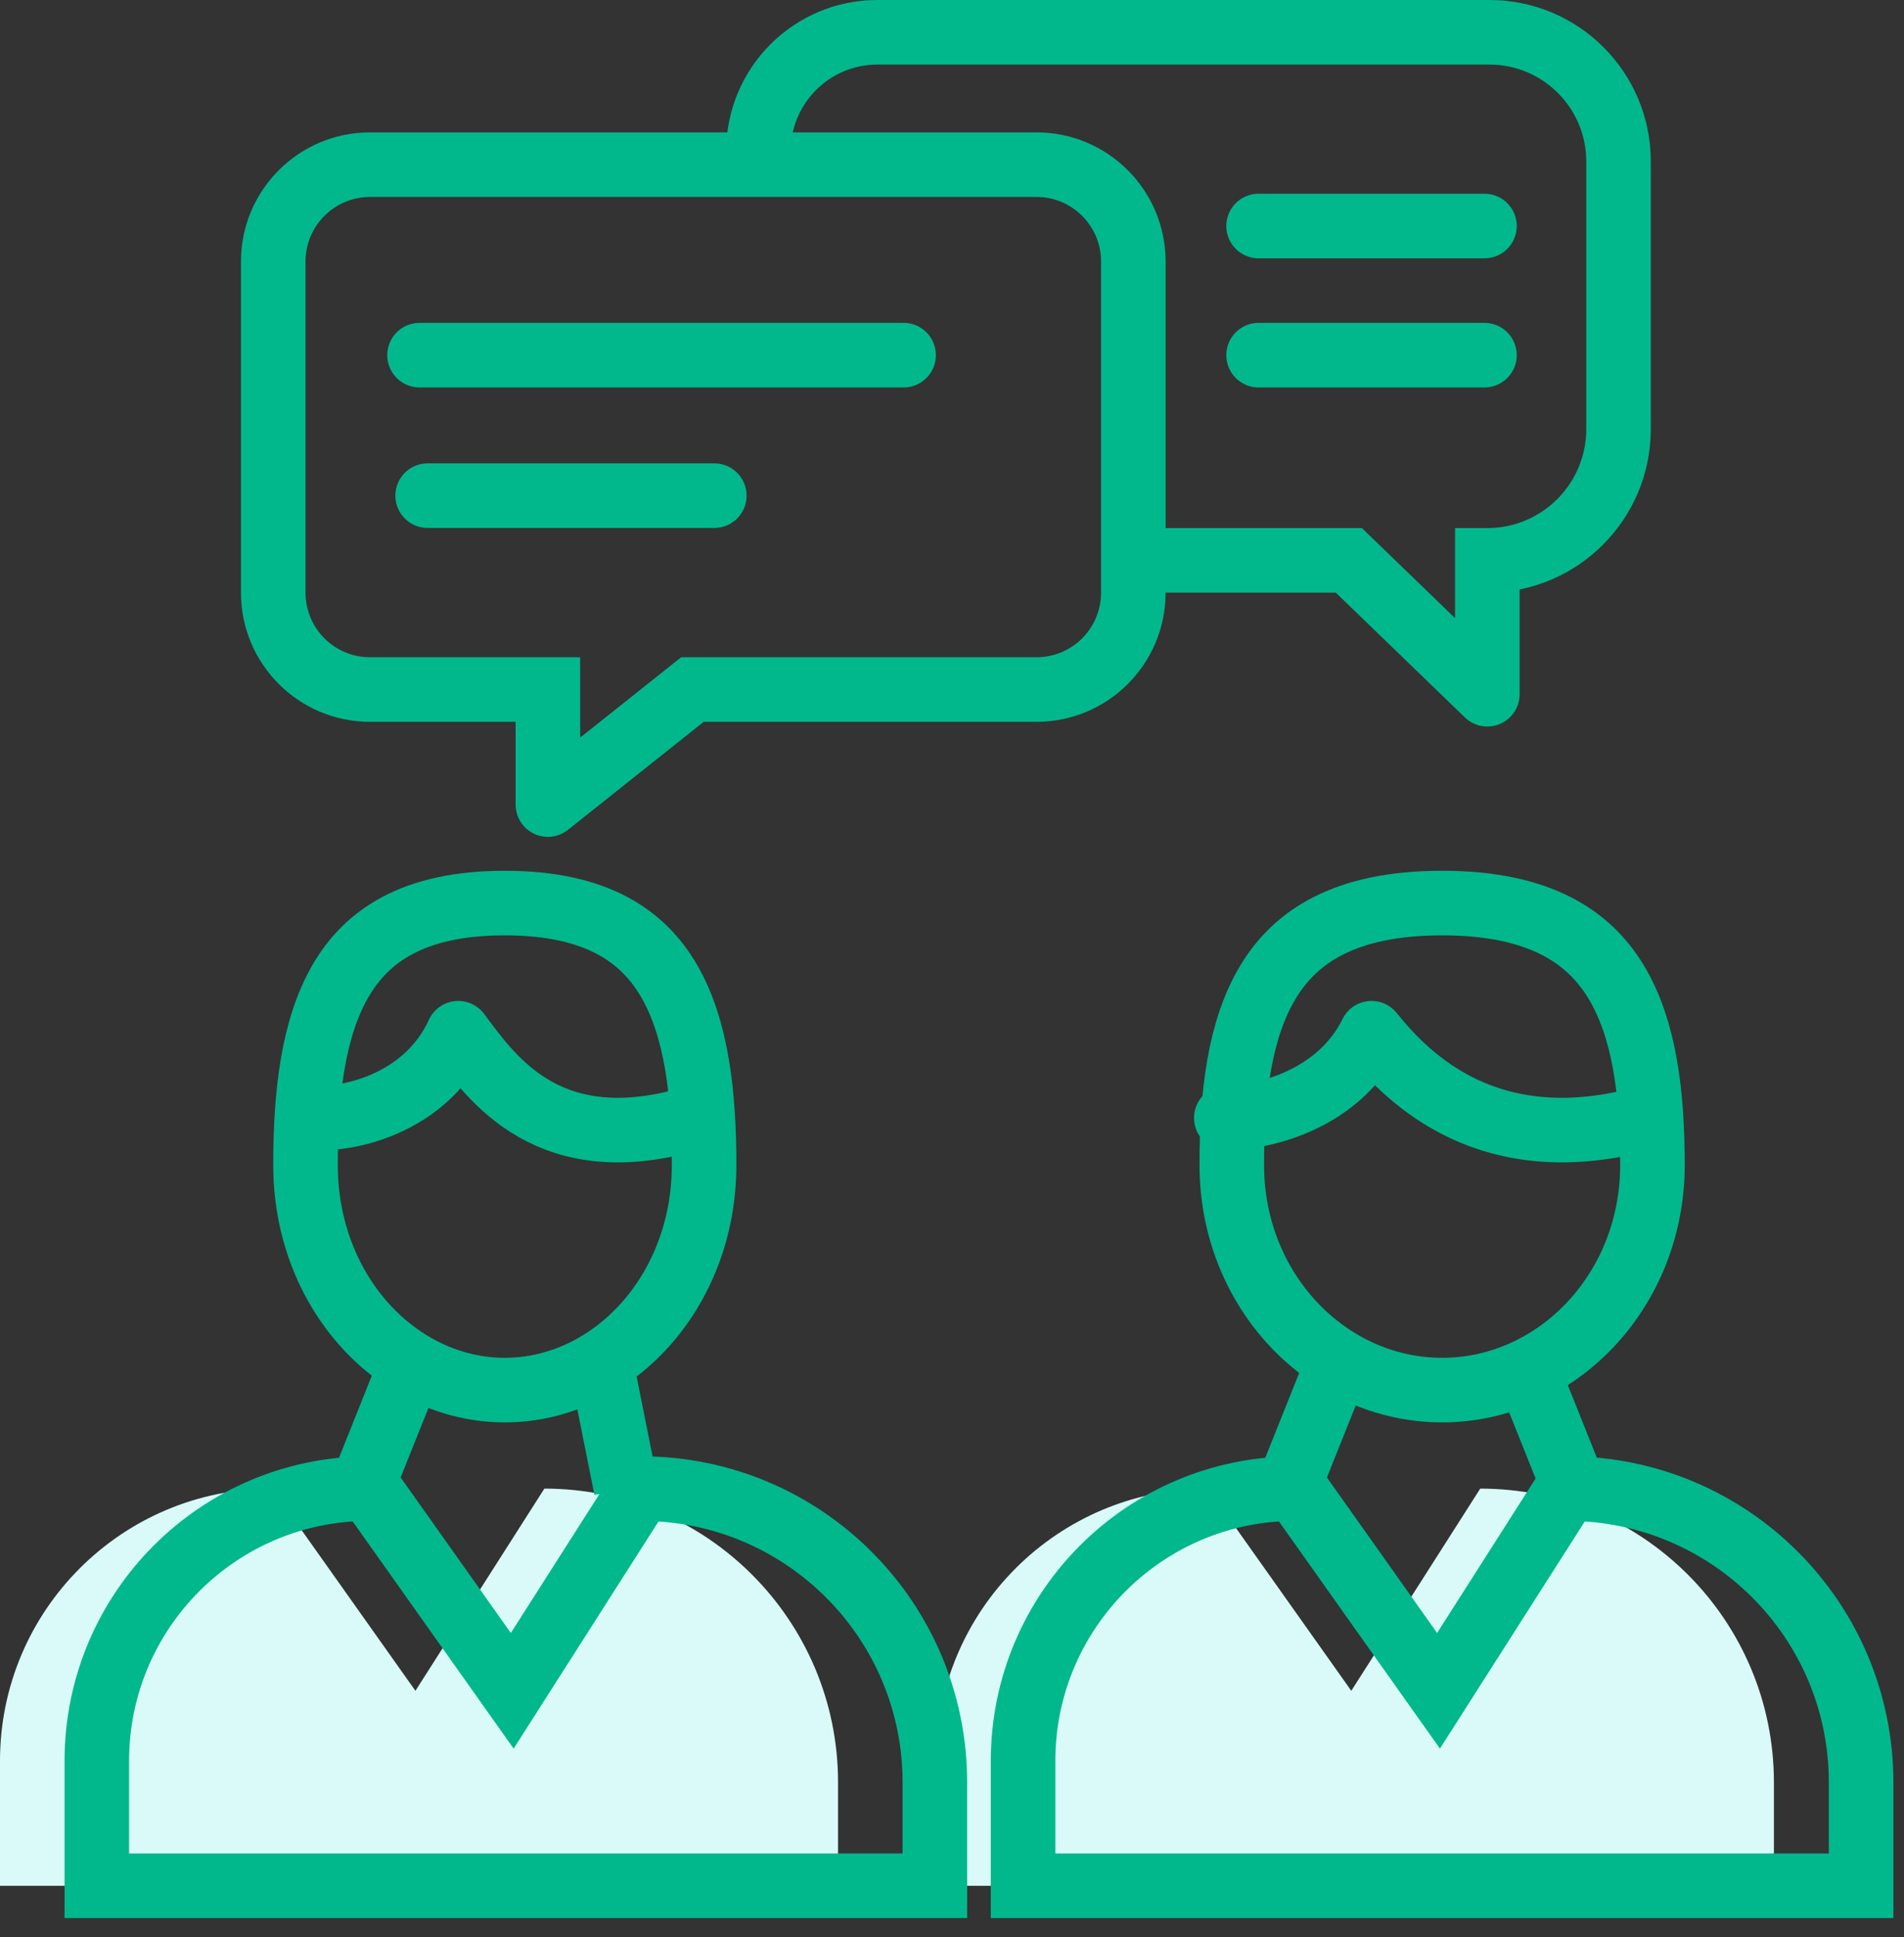
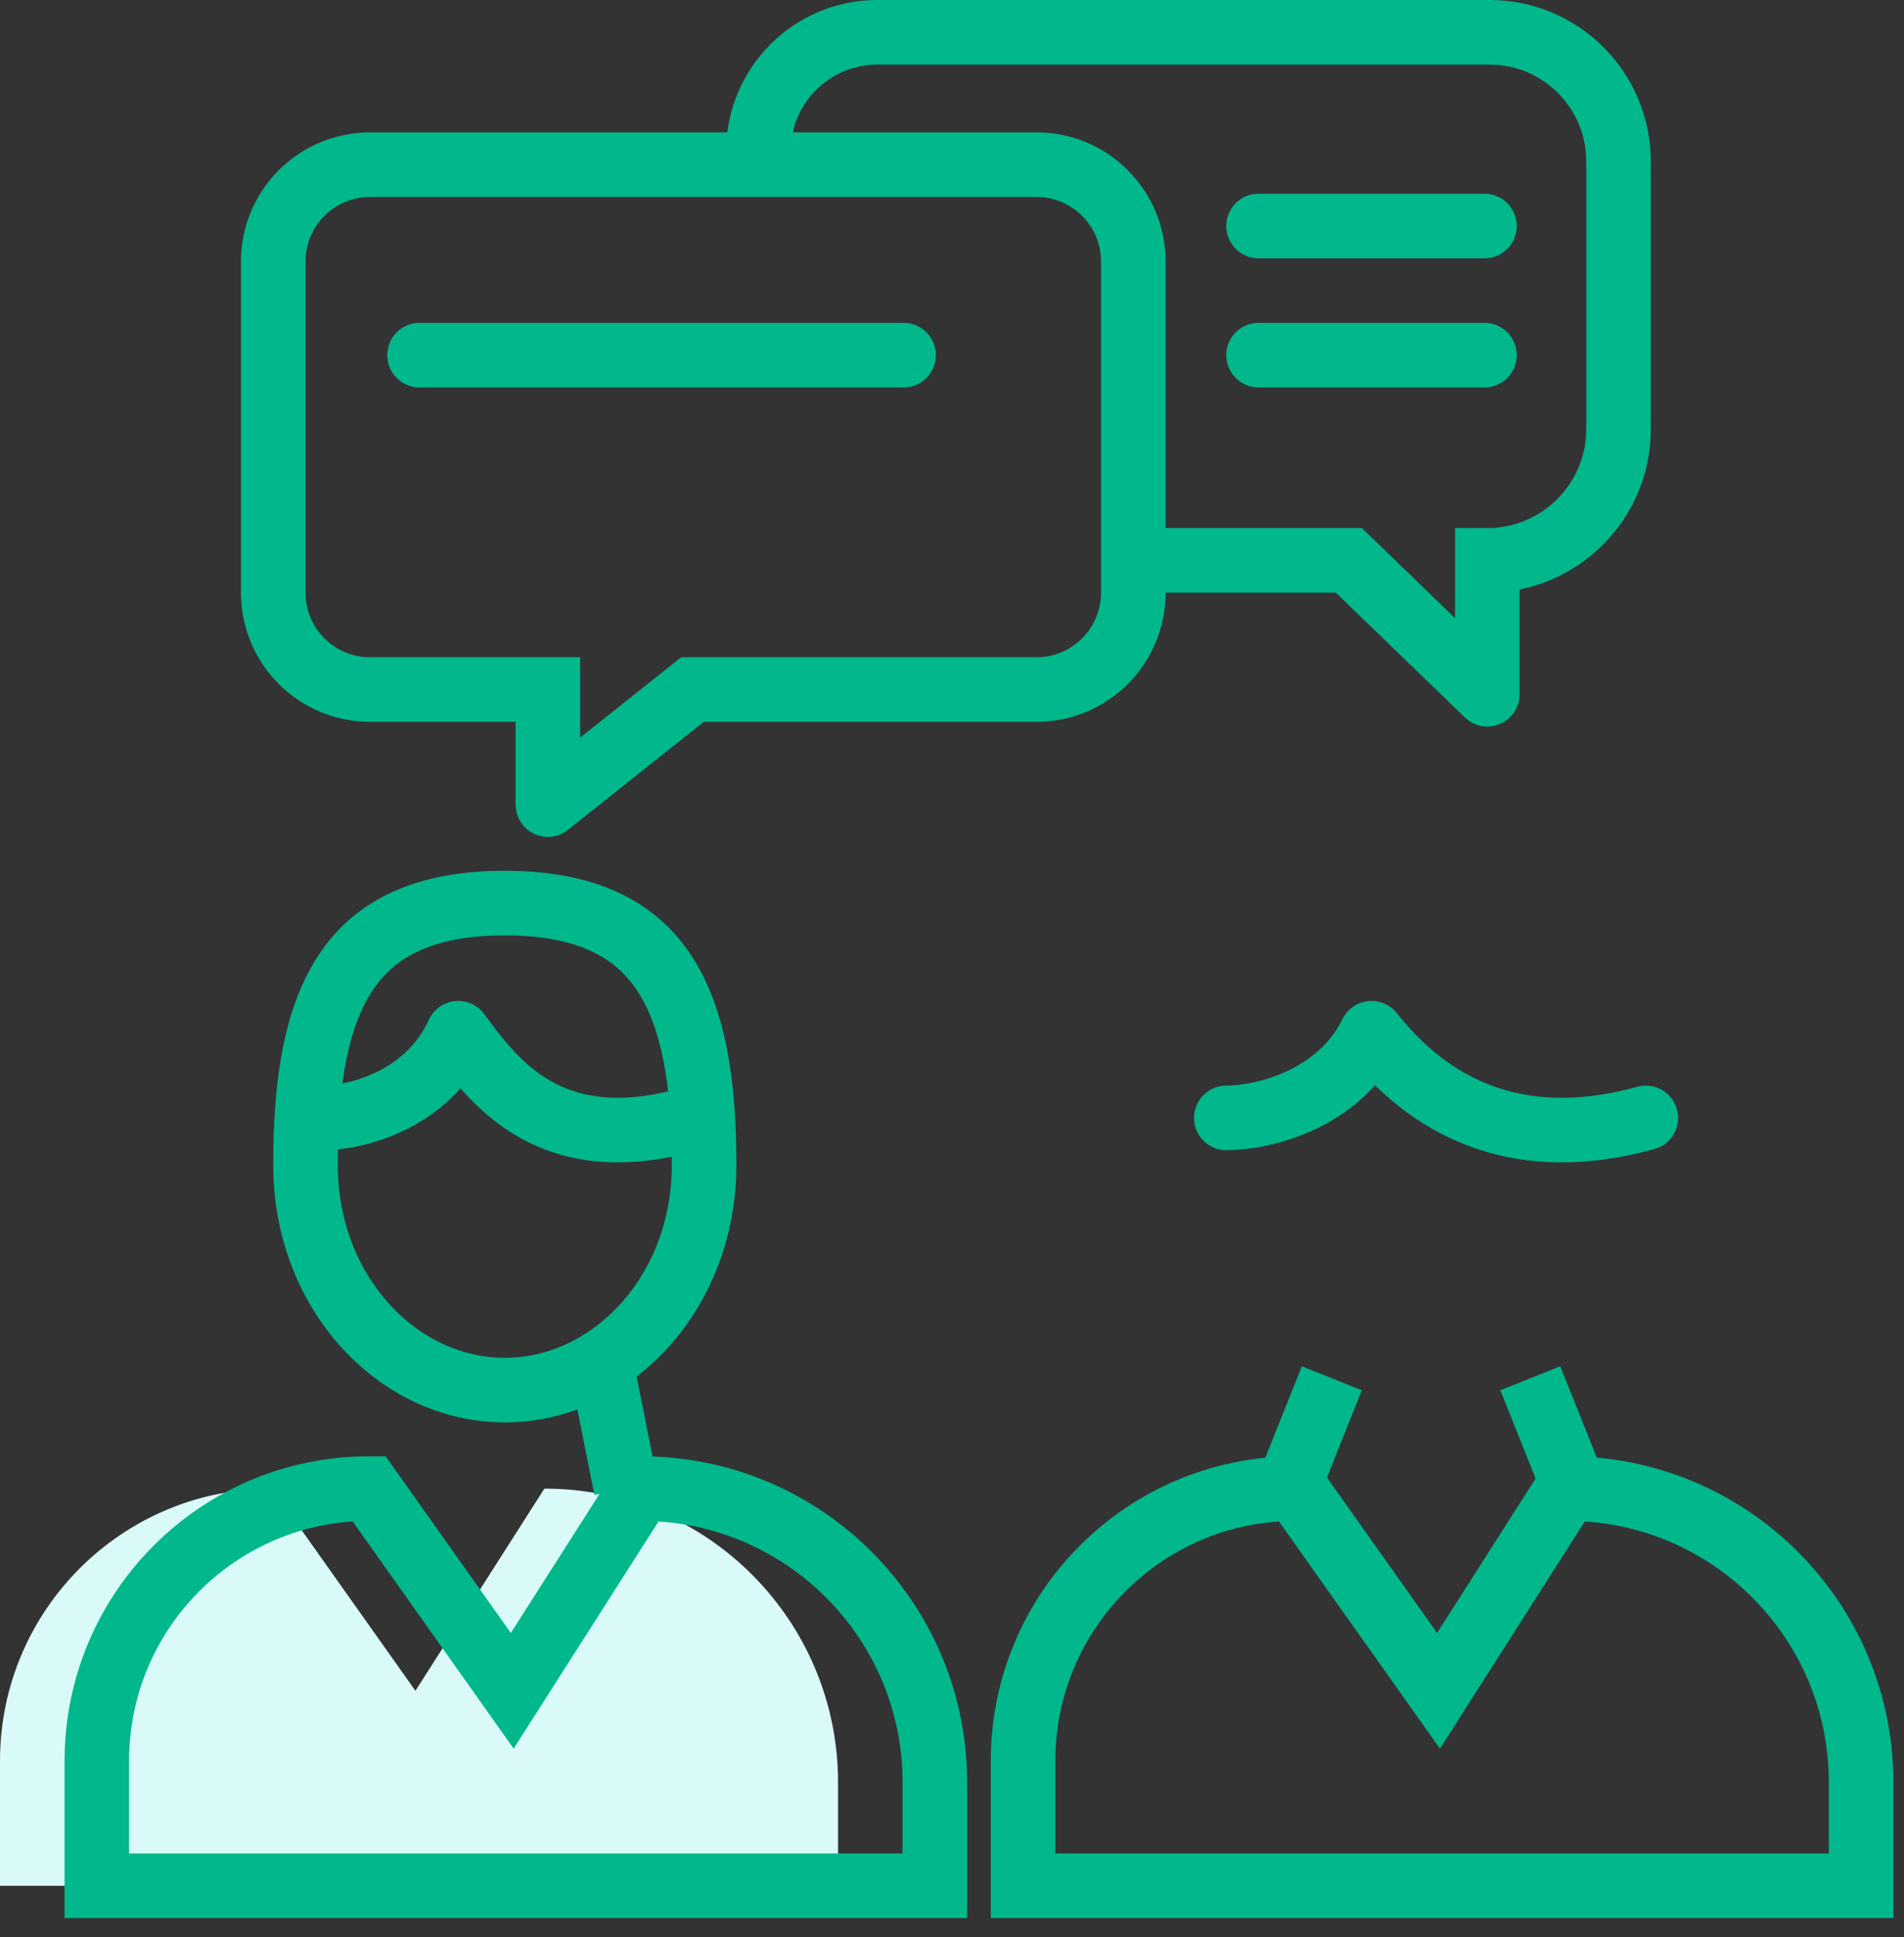
<svg xmlns="http://www.w3.org/2000/svg" width="59" height="60" viewBox="0 0 59 60" fill="none">
  <rect x="0" y="0" width="59" height="60" fill="#333333" stroke="none" />
  <path d="M21.818 36.081C21.818 40.033 18.957 43.053 15.642 43.053C12.328 43.053 9.467 40.033 9.467 36.081C9.467 33.901 9.692 31.858 10.554 30.377C11.353 29.004 12.787 27.969 15.642 27.969C18.498 27.969 19.932 29.004 20.731 30.377C21.593 31.858 21.818 33.901 21.818 36.081Z" stroke="#01B88C" stroke-width="2" />
  <path d="M10 34.623C11 34.623 13.24 34.098 14.2 32C15.267 33.431 17.02 35.958 21.5 34.623" stroke="#01B88C" stroke-width="2" stroke-linecap="round" stroke-linejoin="round" />
  <path d="M25.969 58.405H0V54.538C0 49.88 3.776 46.104 8.434 46.104L12.873 52.366L16.869 46.104C21.895 46.104 25.969 50.178 25.969 55.204V58.405Z" fill="#D9FAF8" />
-   <path d="M54.969 58.405H29V54.538C29 49.88 32.776 46.104 37.434 46.104L41.873 52.366L45.869 46.104C50.895 46.104 54.969 50.178 54.969 55.204V58.405Z" fill="#D9FAF8" />
  <path d="M28.969 58.405H3V54.538C3 49.88 6.776 46.104 11.434 46.104L15.873 52.366L19.869 46.104C24.895 46.104 28.969 50.178 28.969 55.204V58.405Z" stroke="#01B88C" stroke-width="2" />
-   <path d="M11.2 46.104L12.567 42.687" stroke="#01B88C" stroke-width="2" />
  <path d="M19.401 46.104L18.718 42.687" stroke="#01B88C" stroke-width="2" />
-   <path d="M51.205 36.081C51.205 39.988 48.232 43.053 44.687 43.053C41.142 43.053 38.17 39.988 38.17 36.081C38.17 33.904 38.405 31.869 39.305 30.394C40.142 29.021 41.66 27.969 44.687 27.969C47.714 27.969 49.232 29.021 50.069 30.394C50.969 31.869 51.205 33.904 51.205 36.081Z" stroke="#01B88C" stroke-width="2" />
  <path d="M38 34.623C39.077 34.623 41.466 34.098 42.5 32C43.649 33.431 46.175 35.958 51 34.623" stroke="#01B88C" stroke-width="2" stroke-linecap="round" stroke-linejoin="round" />
  <path d="M57.671 58.405H31.702V54.538C31.702 49.88 35.478 46.104 40.136 46.104L44.576 52.366L48.571 46.104C53.597 46.104 57.671 50.178 57.671 55.204V58.405Z" stroke="#01B88C" stroke-width="2" />
  <path d="M39.903 46.104L41.27 42.687" stroke="#01B88C" stroke-width="2" />
  <path d="M48.787 46.104L47.42 42.687" stroke="#01B88C" stroke-width="2" />
  <path d="M16.978 24.919H15.978C15.978 25.302 16.197 25.652 16.543 25.819C16.889 25.986 17.3 25.94 17.6 25.701L16.978 24.919ZM16.978 21.356H17.978V20.356H16.978V21.356ZM21.457 21.356V20.356H21.108L20.834 20.573L21.457 21.356ZM17.978 24.919V21.356H15.978V24.919H17.978ZM16.978 20.356H11.467V22.356H16.978V20.356ZM9.467 18.356V8.1H7.467V18.356H9.467ZM11.467 6.1H32.119V4.1H11.467V6.1ZM34.119 8.1V18.356H36.119V8.1H34.119ZM32.119 20.356H21.457V22.356H32.119V20.356ZM20.834 20.573L16.355 24.136L17.6 25.701L22.079 22.138L20.834 20.573ZM34.119 18.356C34.119 19.46 33.224 20.356 32.119 20.356V22.356C34.328 22.356 36.119 20.565 36.119 18.356H34.119ZM32.119 6.1C33.224 6.1 34.119 6.996 34.119 8.1H36.119C36.119 5.891 34.328 4.1 32.119 4.1V6.1ZM9.467 8.1C9.467 6.996 10.362 6.1 11.467 6.1V4.1C9.258 4.1 7.467 5.891 7.467 8.1H9.467ZM11.467 20.356C10.362 20.356 9.467 19.46 9.467 18.356H7.467C7.467 20.565 9.258 22.356 11.467 22.356V20.356Z" fill="#01B88C" />
  <path d="M46.089 21.502L45.394 22.221C45.682 22.5 46.11 22.579 46.479 22.422C46.849 22.265 47.089 21.903 47.089 21.502H46.089ZM41.797 17.355L42.492 16.636L42.201 16.355H41.797V17.355ZM46.089 17.355V16.355H45.089V17.355H46.089ZM27.188 2H46.154V0H27.188V2ZM49.154 5V13.29H51.154V5H49.154ZM45.089 17.355V21.502H47.089V17.355H45.089ZM46.783 20.782L42.492 16.636L41.102 18.074L45.394 22.221L46.783 20.782ZM41.797 16.355H35.473V18.355H41.797V16.355ZM49.154 13.29C49.154 14.983 47.782 16.355 46.089 16.355V18.355C48.886 18.355 51.154 16.087 51.154 13.29H49.154ZM46.154 2C47.811 2 49.154 3.343 49.154 5H51.154C51.154 2.239 48.916 0 46.154 0V2ZM24.502 4.686C24.502 3.202 25.704 2 27.188 2V0C24.6 0 22.502 2.098 22.502 4.686H24.502Z" fill="#01B88C" />
  <path d="M13 11H28" stroke="#01B88C" stroke-width="2" stroke-linecap="round" />
-   <path d="M13.251 15.351H22.135" stroke="#01B88C" stroke-width="2" stroke-linecap="round" />
  <path d="M39 7L46 7" stroke="#01B88C" stroke-width="2" stroke-linecap="round" />
  <path d="M39 11L46 11" stroke="#01B88C" stroke-width="2" stroke-linecap="round" />
</svg>